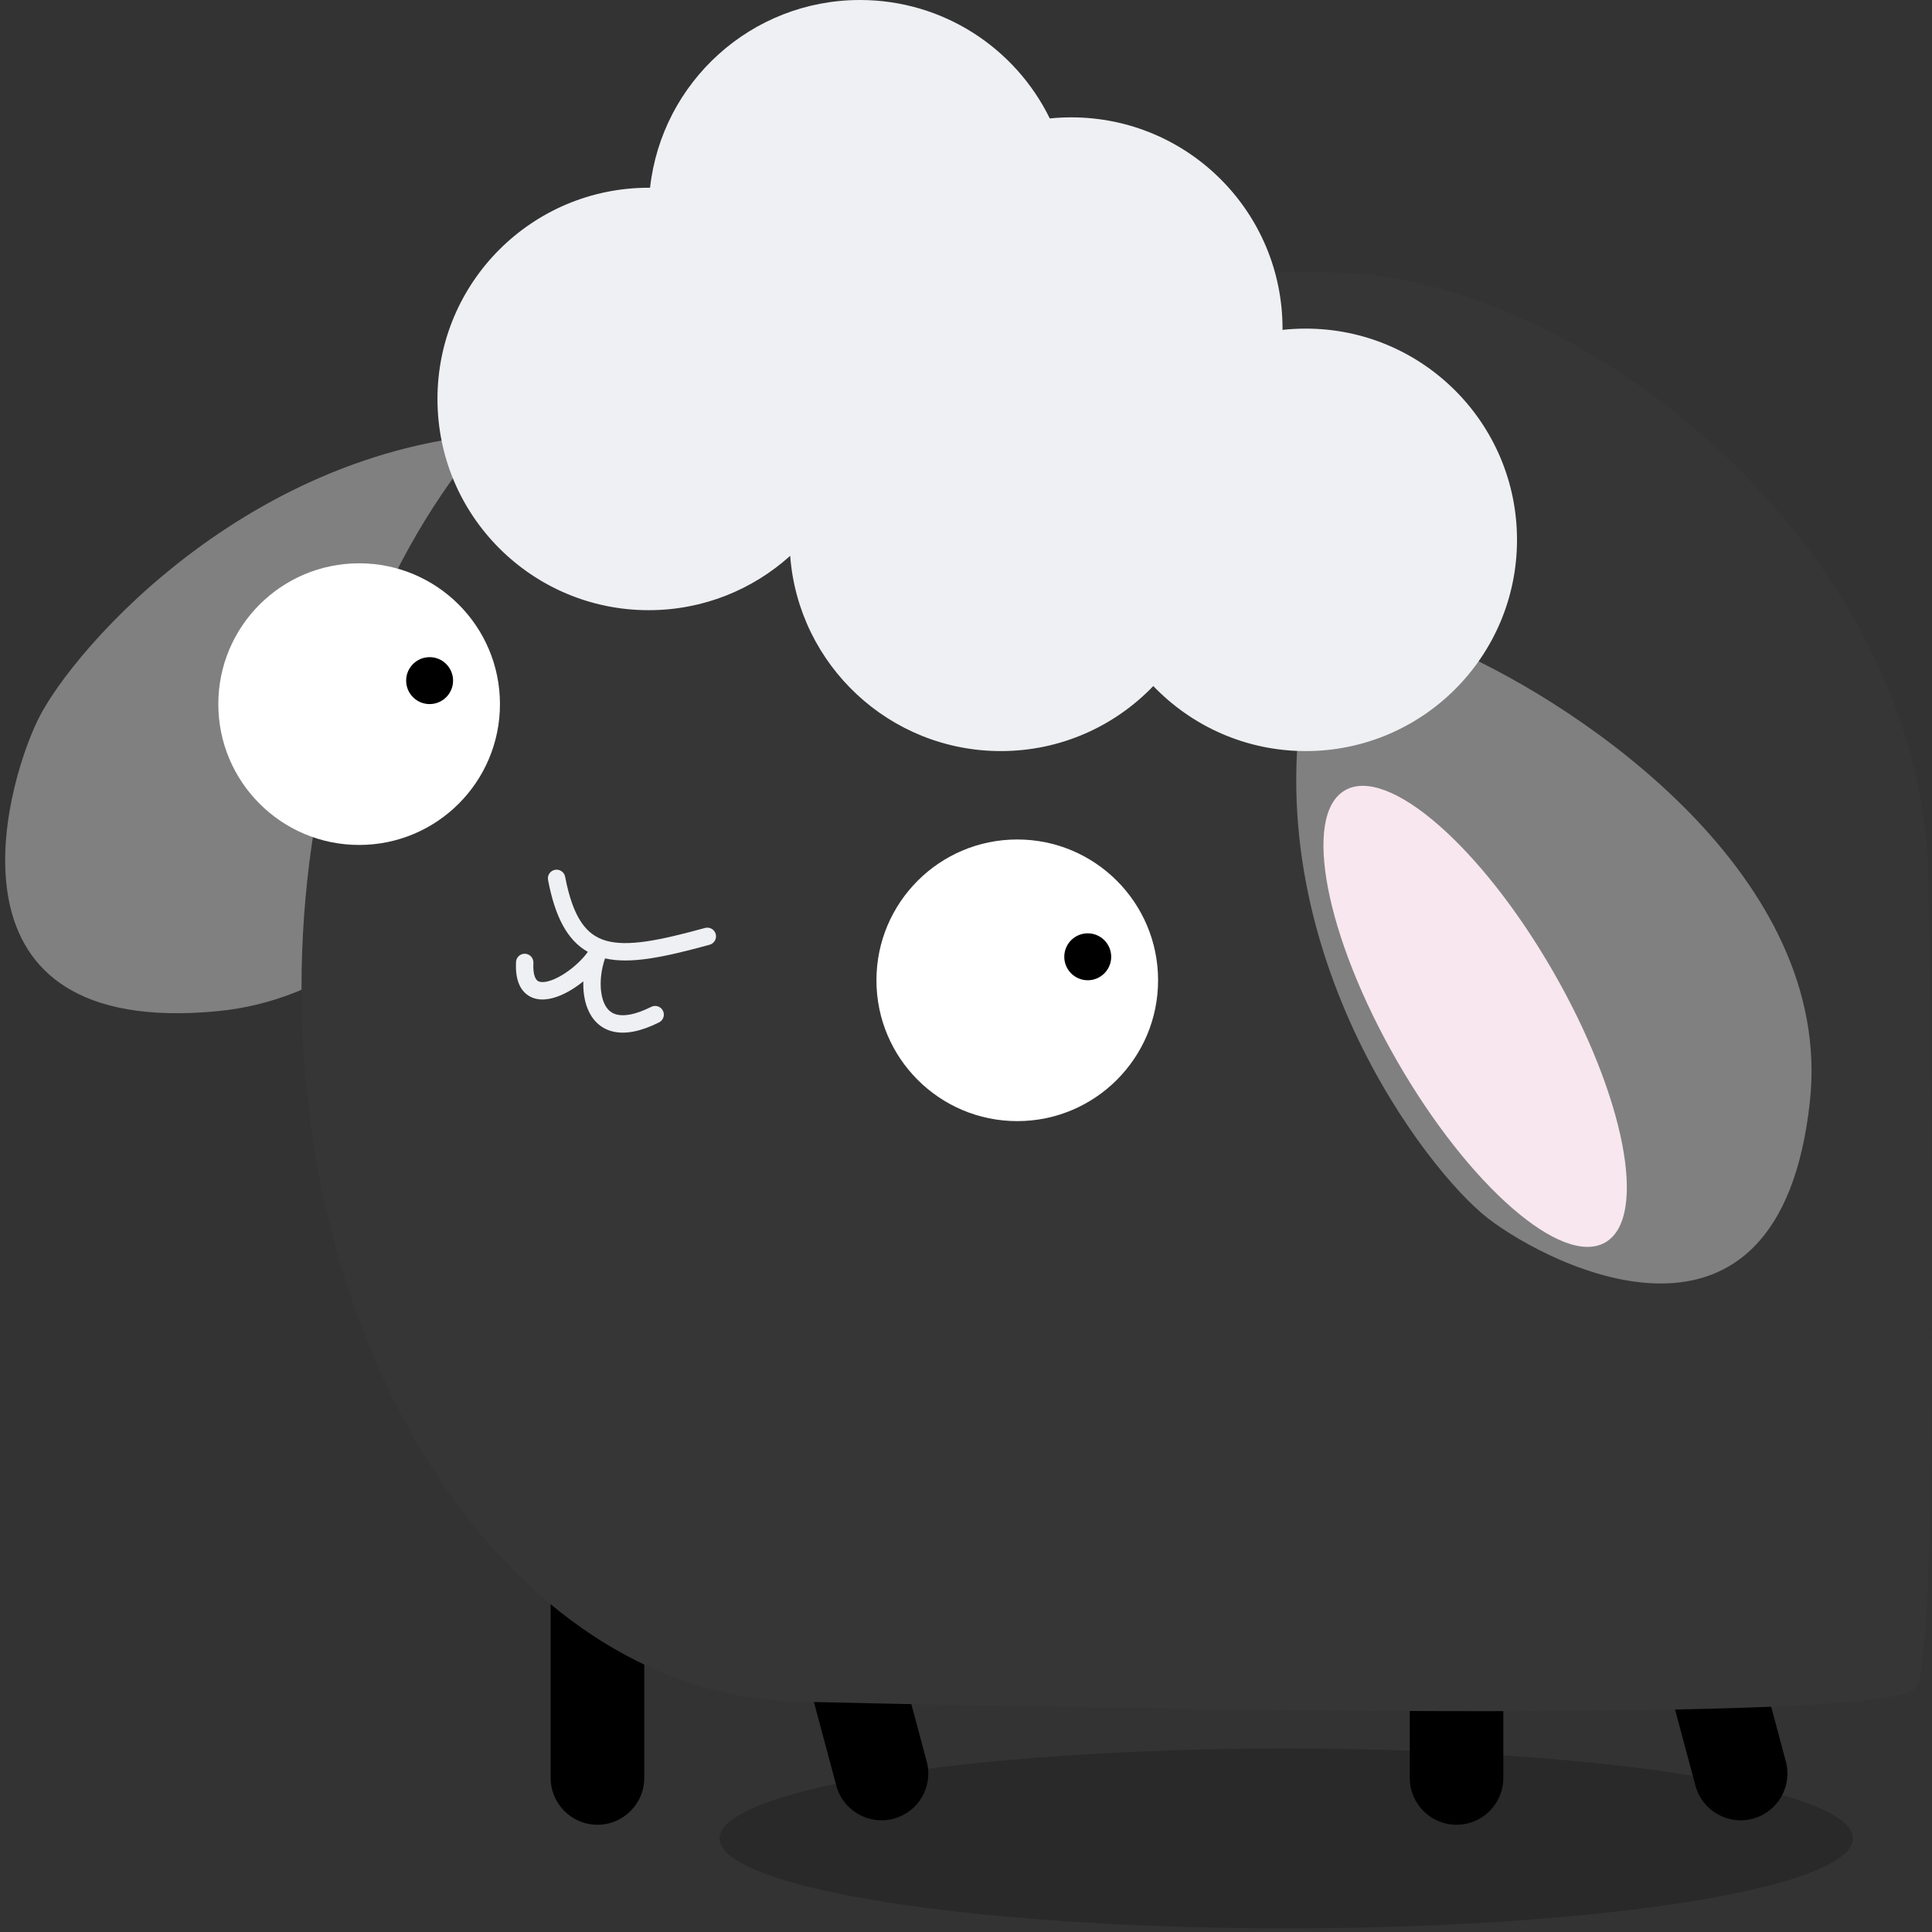
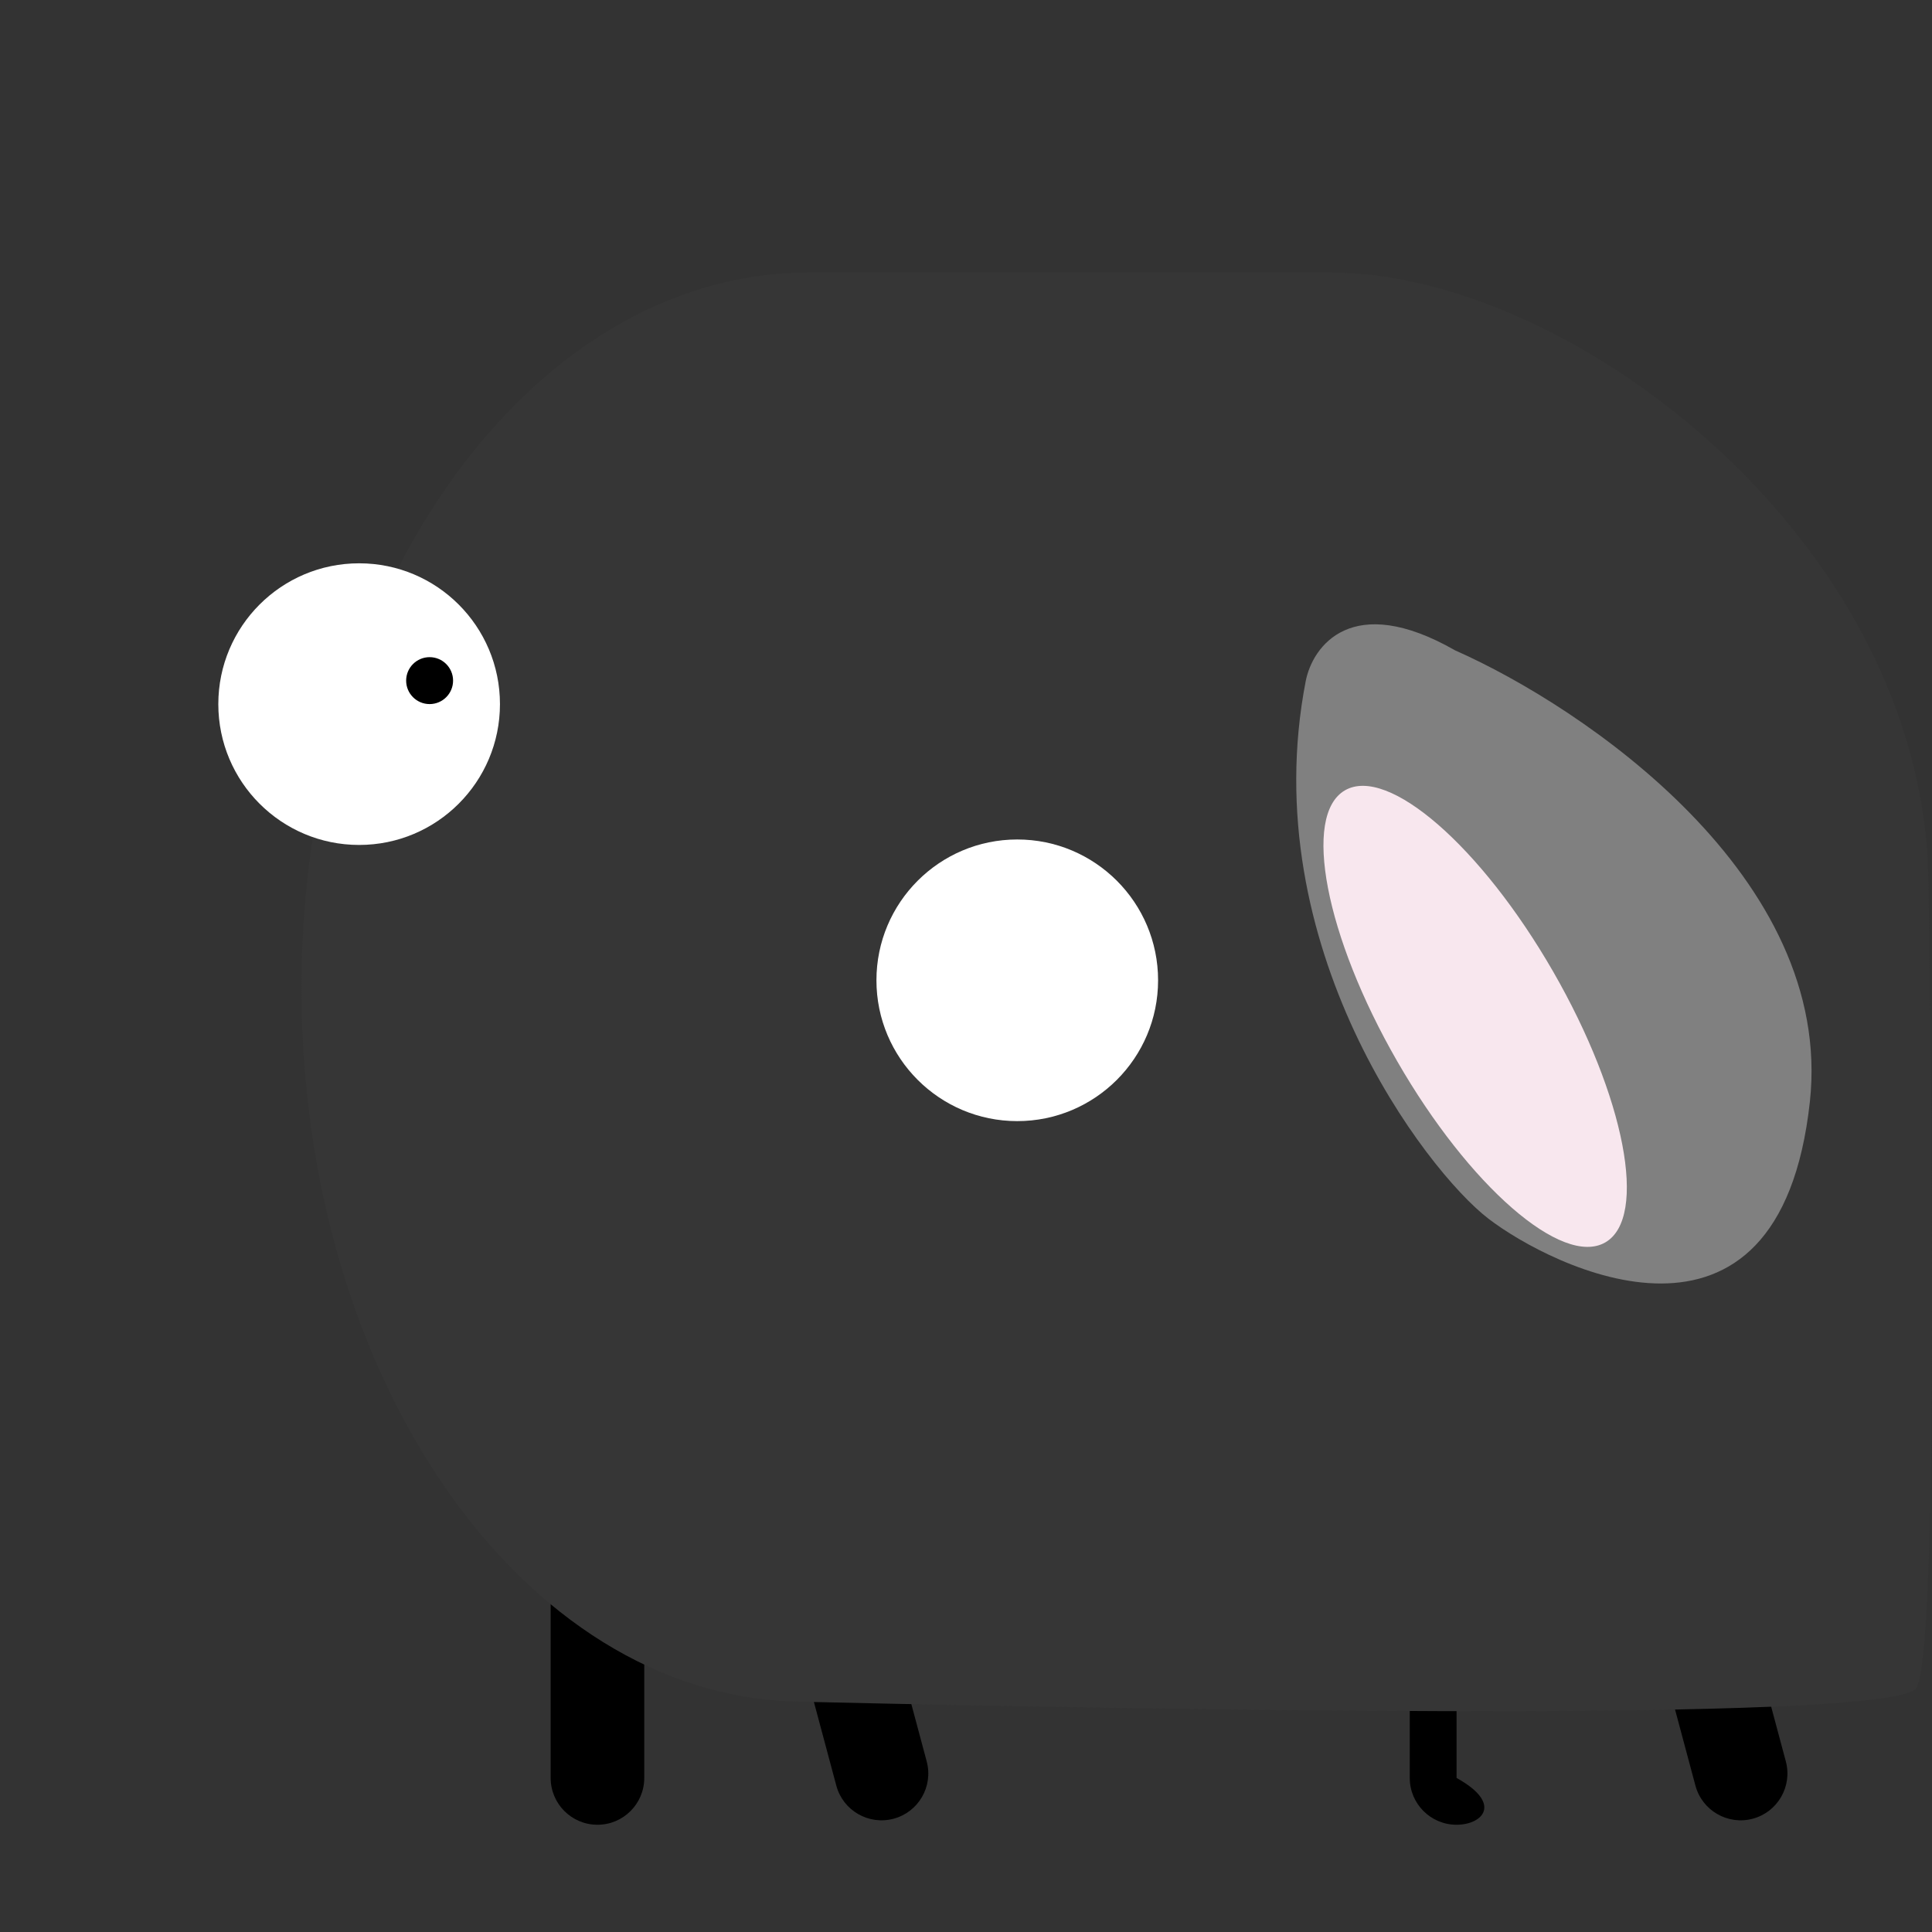
<svg xmlns="http://www.w3.org/2000/svg" width="90" height="90" viewBox="0 0 90 90" fill="none">
  <rect x="0" y="0" width="90" height="90" fill="#333333" stroke="none" />
-   <ellipse cx="59.918" cy="85.642" rx="26.397" ry="4.19" fill="black" fill-opacity="0.2" />
  <path fill-rule="evenodd" clip-rule="evenodd" d="M27.832 68.556C29.036 68.556 30.012 69.531 30.012 70.735V82.824C30.012 84.028 29.036 85.004 27.832 85.004C26.628 85.004 25.652 84.028 25.652 82.824V70.735C25.652 69.531 26.628 68.556 27.832 68.556Z" fill="black" />
  <path fill-rule="evenodd" clip-rule="evenodd" d="M37.371 68.835C38.534 68.524 39.729 69.214 40.041 70.376L43.169 82.053C43.481 83.216 42.791 84.411 41.628 84.723C40.465 85.034 39.27 84.344 38.959 83.182L35.83 71.505C35.518 70.342 36.208 69.147 37.371 68.835Z" fill="black" />
-   <path fill-rule="evenodd" clip-rule="evenodd" d="M67.852 68.556C69.055 68.556 70.031 69.531 70.031 70.735V82.824C70.031 84.028 69.055 85.004 67.852 85.004C66.648 85.004 65.672 84.028 65.672 82.824V70.735C65.672 69.531 66.648 68.556 67.852 68.556Z" fill="black" />
+   <path fill-rule="evenodd" clip-rule="evenodd" d="M67.852 68.556V82.824C70.031 84.028 69.055 85.004 67.852 85.004C66.648 85.004 65.672 84.028 65.672 82.824V70.735C65.672 69.531 66.648 68.556 67.852 68.556Z" fill="black" />
  <path fill-rule="evenodd" clip-rule="evenodd" d="M77.392 68.835C78.555 68.524 79.75 69.214 80.062 70.376L83.191 82.053C83.502 83.216 82.812 84.411 81.65 84.723C80.487 85.034 79.292 84.344 78.98 83.182L75.851 71.505C75.54 70.342 76.23 69.147 77.392 68.835Z" fill="black" />
-   <path d="M10.128 47.105C20.612 46.102 25.992 33.061 27.372 26.666L24.558 20.14C11.986 20.294 3.361 30.241 1.761 33.54C0.162 36.84 -2.977 48.359 10.128 47.105Z" fill="#808080" />
  <path d="M89.834 41.016C89.602 25.203 73.199 12.694 61.992 12.694L37.681 12.694C24.627 12.694 14.045 27.628 14.045 46.05C14.045 64.169 24.29 78.974 37.127 79.269C58.854 79.769 88.227 80.157 89.265 78.638C90.156 77.334 90.087 58.3 89.834 41.016Z" fill="#363636" />
  <ellipse cx="47.388" cy="45.666" rx="6.56" ry="6.56" fill="white" />
-   <ellipse cx="50.671" cy="44.571" rx="1.093" ry="1.093" fill="black" />
-   <path fill-rule="evenodd" clip-rule="evenodd" d="M25.852 40.52C26.072 40.478 26.284 40.622 26.326 40.842C26.7 42.798 27.334 43.566 28.233 43.822C28.716 43.96 29.323 43.966 30.098 43.855C30.87 43.743 31.775 43.521 32.843 43.228C33.059 43.169 33.282 43.296 33.341 43.512C33.4 43.727 33.273 43.95 33.057 44.01C31.986 44.303 31.039 44.538 30.213 44.657C29.463 44.765 28.785 44.782 28.185 44.646C28.095 44.897 28.028 45.193 27.998 45.5C27.956 45.943 27.996 46.368 28.127 46.691C28.252 47.001 28.45 47.196 28.743 47.265C29.06 47.34 29.568 47.288 30.338 46.903C30.539 46.803 30.782 46.884 30.882 47.084C30.982 47.284 30.901 47.527 30.701 47.627C29.851 48.052 29.137 48.191 28.557 48.054C27.952 47.911 27.576 47.49 27.376 46.995C27.216 46.602 27.161 46.153 27.174 45.716C26.841 45.985 26.468 46.22 26.1 46.373C25.655 46.558 25.104 46.667 24.653 46.401C24.174 46.119 24.002 45.539 24.038 44.814C24.049 44.59 24.239 44.418 24.463 44.429C24.686 44.441 24.858 44.631 24.847 44.854C24.816 45.48 24.981 45.654 25.064 45.703C25.174 45.767 25.407 45.783 25.79 45.625C26.15 45.475 26.545 45.208 26.884 44.897C27.087 44.71 27.257 44.519 27.384 44.342C26.423 43.801 25.857 42.704 25.53 40.994C25.488 40.774 25.632 40.562 25.852 40.52Z" fill="#EFF0F3" />
  <path d="M84.311 51.321C85.45 40.85 73.769 32.942 67.785 30.297C62.973 27.545 61.14 30.106 60.825 31.731C58.431 44.074 66.425 54.534 69.333 56.768C72.241 59.003 82.886 64.408 84.311 51.321Z" fill="#808080" />
  <ellipse cx="68.718" cy="47.346" rx="4.19" ry="12.151" transform="rotate(-29.922 68.718 47.346)" fill="#F8E7EE" />
-   <path fill-rule="evenodd" clip-rule="evenodd" d="M30.219 28.425C32.754 28.425 35.066 27.466 36.81 25.891C37.19 30.978 41.438 34.988 46.623 34.988C49.414 34.988 51.934 33.825 53.725 31.958C55.516 33.825 58.036 34.988 60.828 34.988C66.262 34.988 70.668 30.582 70.668 25.148C70.668 19.714 66.262 15.308 60.828 15.308C60.462 15.308 60.1 15.328 59.745 15.367C59.745 15.347 59.745 15.327 59.745 15.306C59.745 9.872 55.339 5.467 49.905 5.467C49.567 5.467 49.233 5.484 48.903 5.517C47.303 2.25 43.945 0 40.061 0C34.996 0 30.826 3.827 30.282 8.746L30.219 8.746C24.784 8.746 20.379 13.151 20.379 18.586C20.379 24.02 24.784 28.425 30.219 28.425Z" fill="#EFF0F3" />
  <ellipse cx="16.73" cy="32.801" rx="6.56" ry="6.56" fill="white" />
  <ellipse cx="20.013" cy="31.706" rx="1.093" ry="1.093" fill="black" />
</svg>